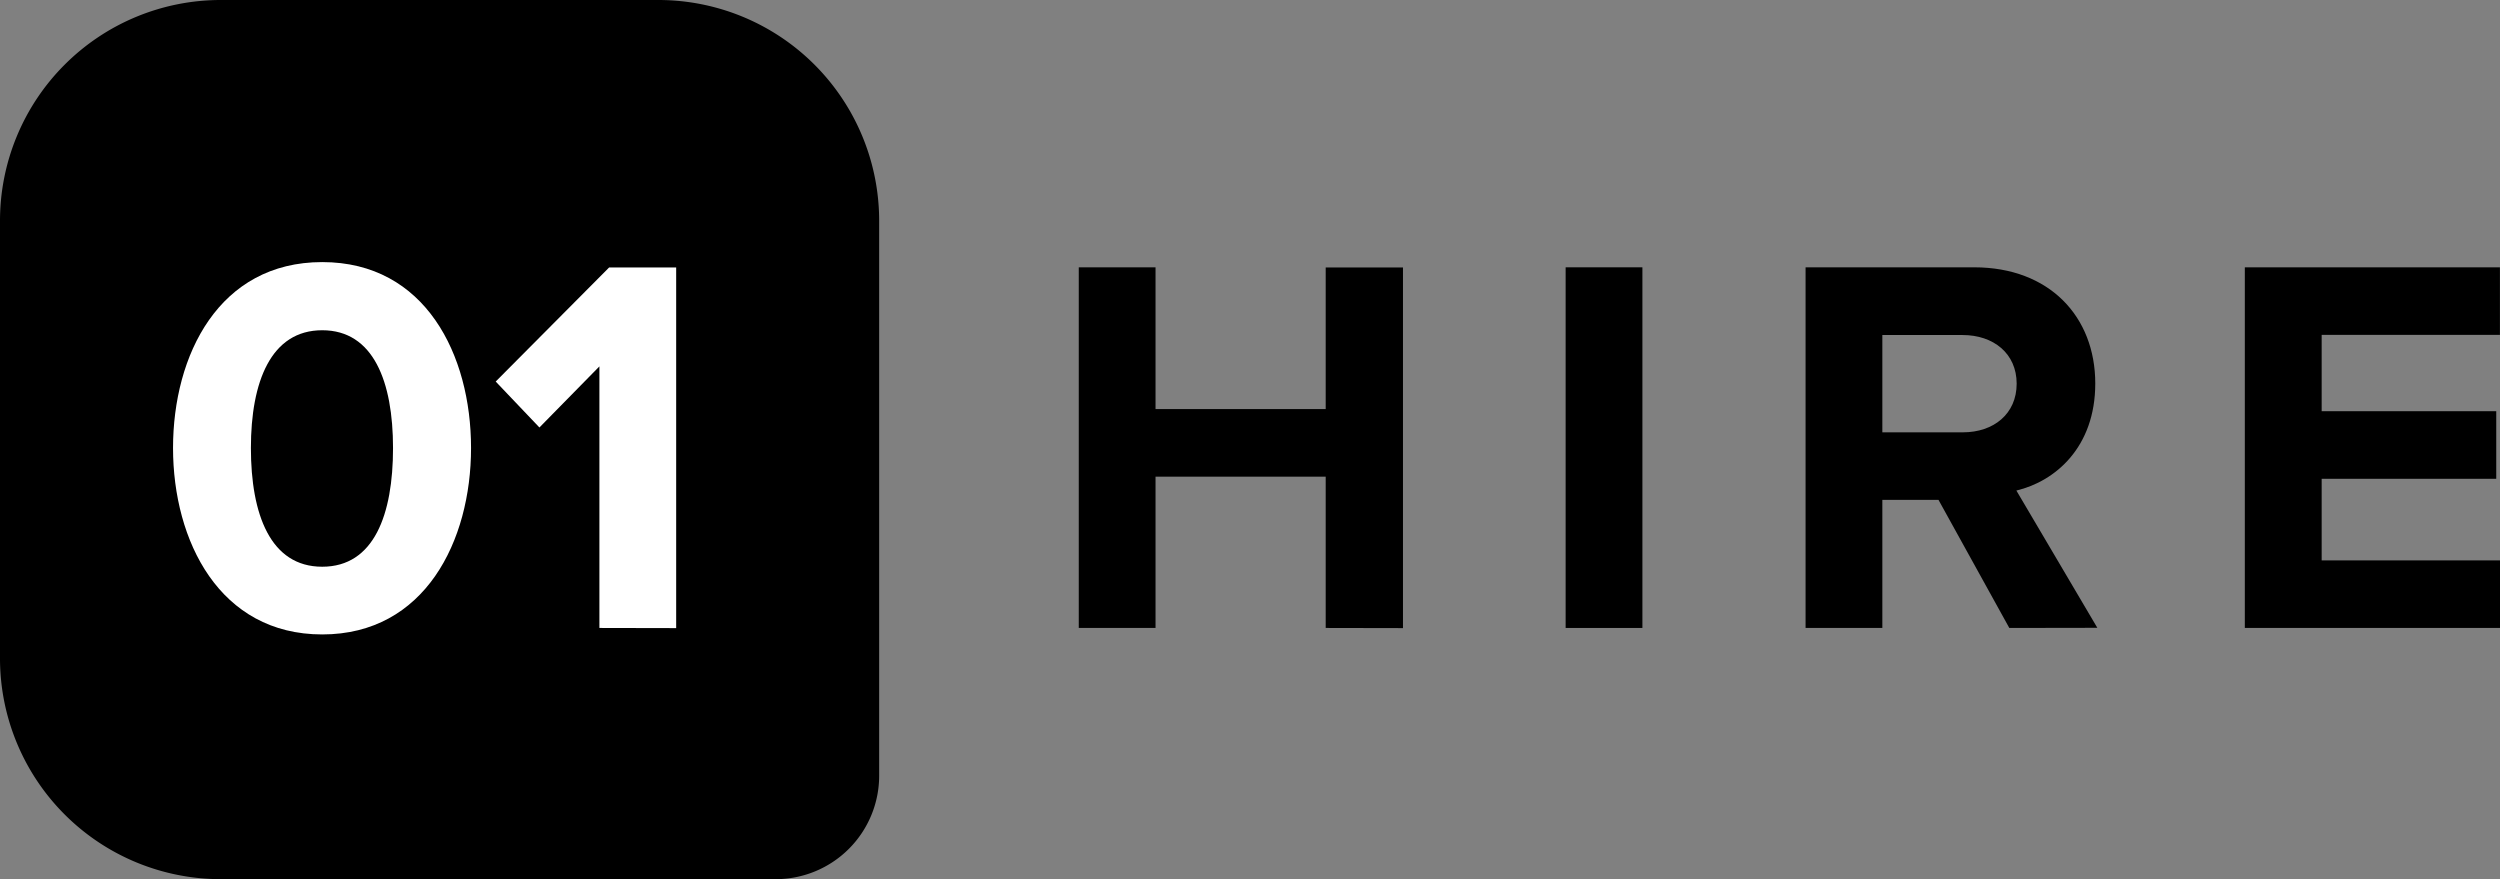
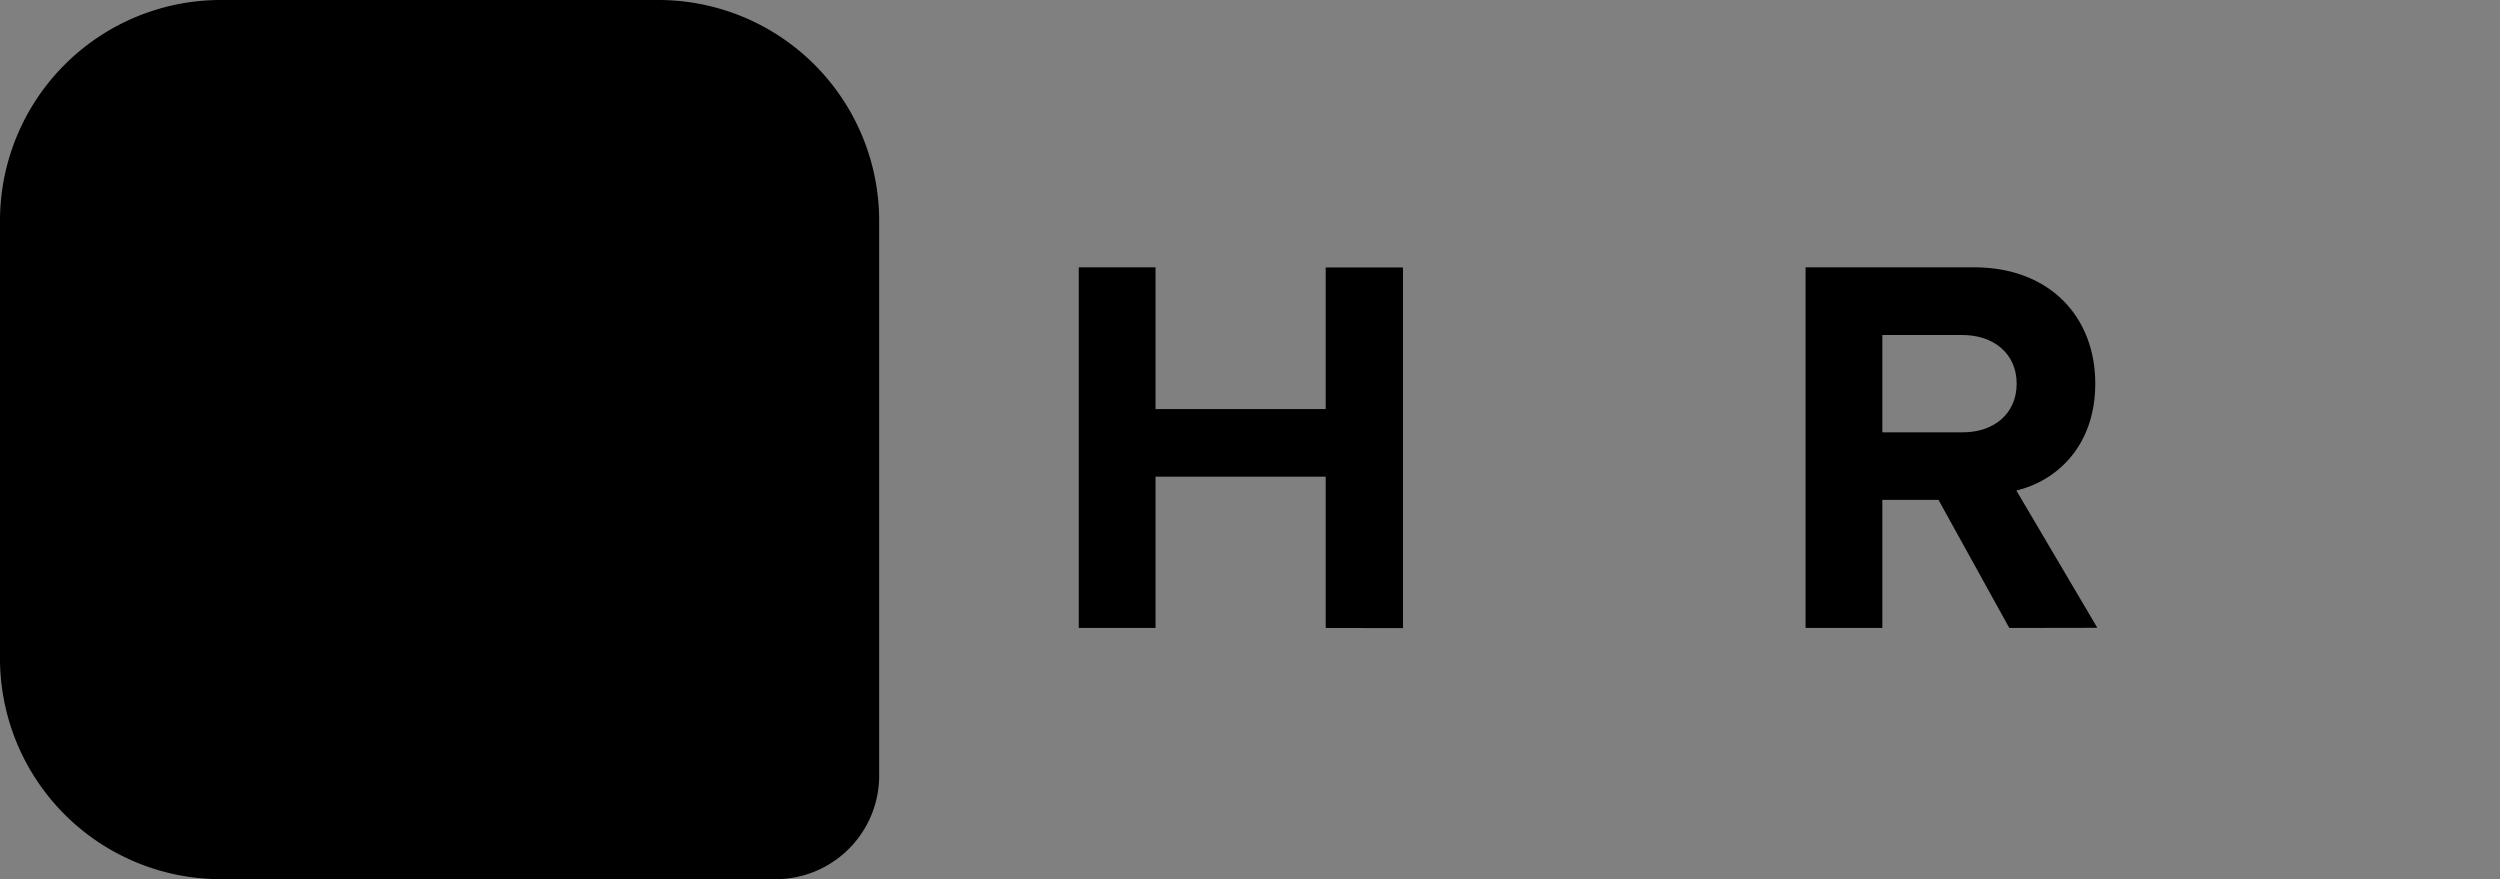
<svg xmlns="http://www.w3.org/2000/svg" viewBox="0 0 339.67 119.45">
  <rect x="0" y="0" width="339.67" height="119.45" fill="#808080" stroke="none" />
  <defs>
    <style>.cls-1{fill:#fff;}</style>
  </defs>
  <g id="Layer_2" data-name="Layer 2">
    <g id="Layer_1-2" data-name="Layer 1">
      <path d="M30,0H89.45a30,30,0,0,1,30,30v75.39a14.06,14.06,0,0,1-14.06,14.06H30a30,30,0,0,1-30-30V30A30,30,0,0,1,30,0Z" />
-       <path class="cls-1" d="M23.51,60.87c0-12.63,6.24-25.26,20.27-25.26S64,48.24,64,60.87,57.73,86.2,43.78,86.2,23.51,73.5,23.51,60.87Zm29.89,0c0-9-2.65-16-9.62-16s-9.69,7-9.69,16S36.73,77,43.78,77,53.4,69.9,53.4,60.87Z" />
-       <path class="cls-1" d="M81.44,85.32V49.78l-8.15,8.3-5.94-6.24,15.41-15.5h9.11v49Z" />
      <path d="M180.12,85.32V64.76H157V85.32H146.57v-49H157V55.58h23.12V36.34h10.5v49Z" />
-       <path d="M212.72,85.32v-49h10.43v49Z" />
      <path d="M273,85.32l-9.62-17.4h-7.63v17.4H245.32v-49h22.91c10.21,0,16.45,6.69,16.45,15.79,0,8.66-5.44,13.29-10.72,14.54l11,18.65Zm1-33.19c0-4.11-3.16-6.61-7.34-6.61H255.75V58.74h10.94C270.87,58.74,274,56.24,274,52.13Z" />
-       <path d="M305,85.32v-49h34.66v9.18H315.44V55.87h23.72v9.18H315.44V76.14h24.23v9.18Z" />
    </g>
  </g>
</svg>